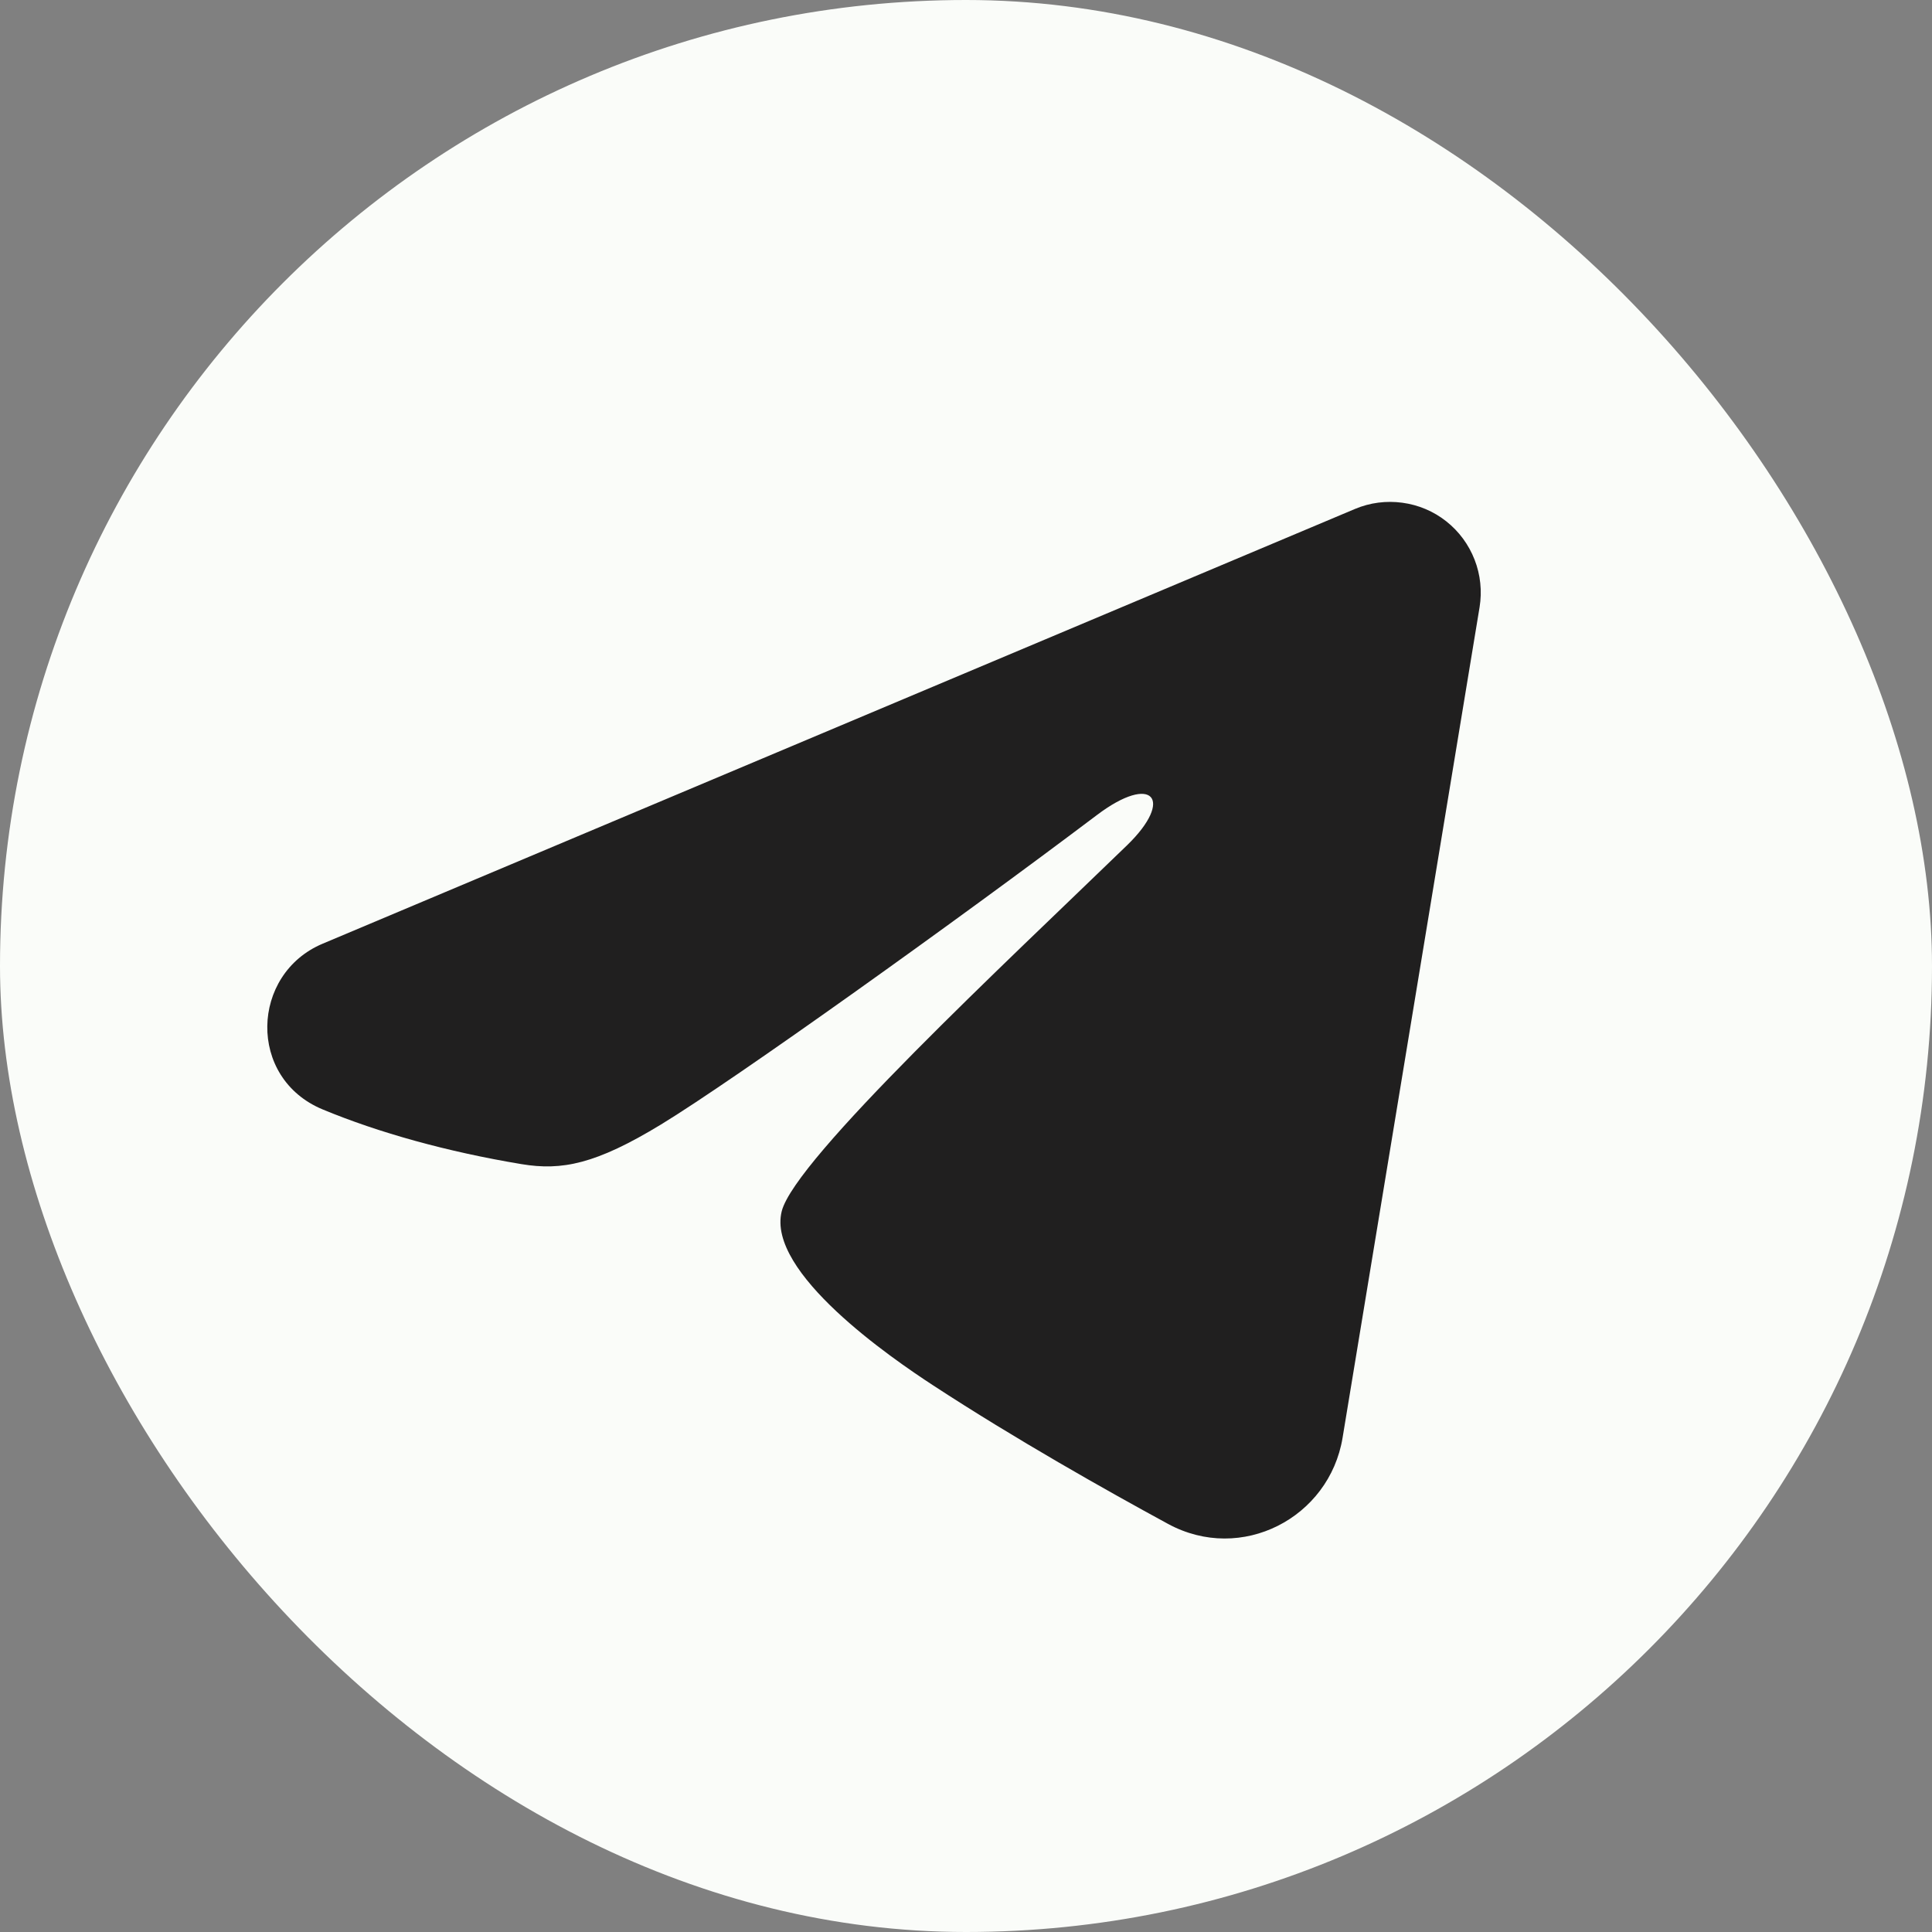
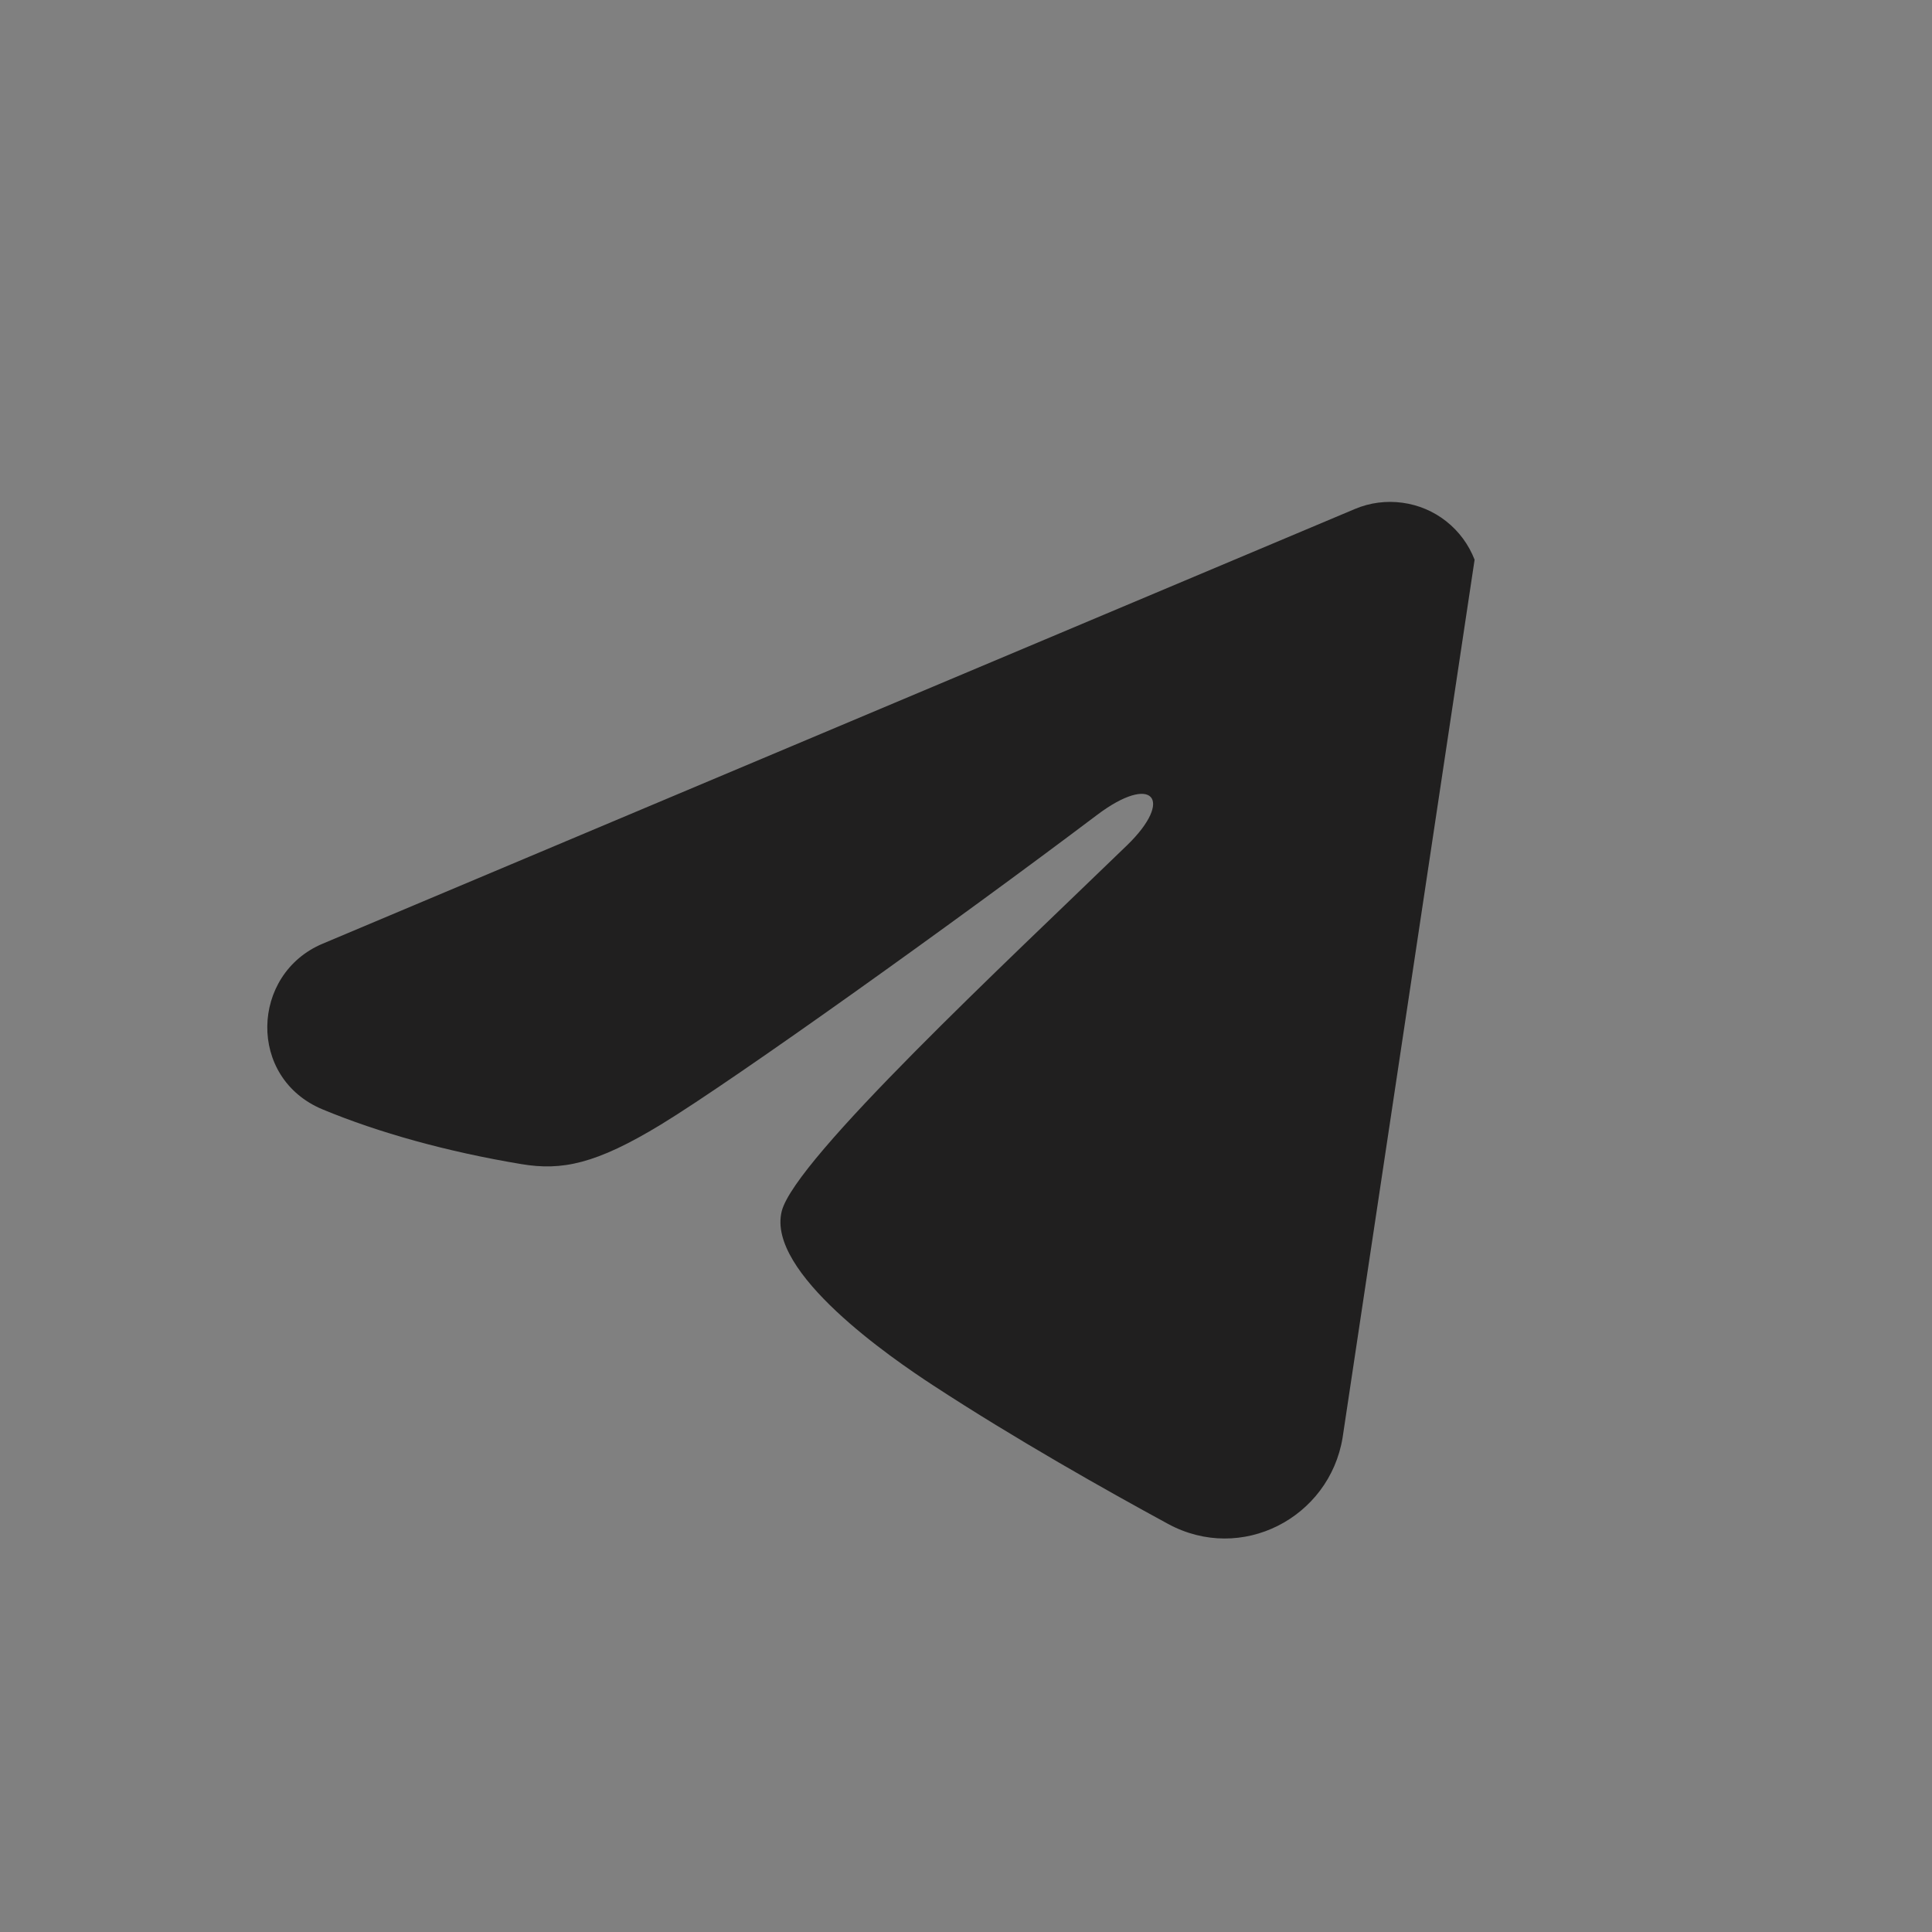
<svg xmlns="http://www.w3.org/2000/svg" width="24" height="24" viewBox="0 0 24 24" fill="none">
  <rect x="0" y="0" width="24" height="24" fill="#808080" stroke="none" />
-   <rect width="24" height="24" rx="12" fill="#FAFCF9" />
-   <path fill-rule="evenodd" clip-rule="evenodd" d="M16.833 6.322C17.018 6.244 17.221 6.218 17.42 6.245C17.62 6.272 17.808 6.351 17.966 6.476C18.124 6.601 18.245 6.765 18.318 6.953C18.391 7.14 18.412 7.344 18.38 7.542L16.678 17.86C16.514 18.855 15.421 19.426 14.509 18.93C13.745 18.515 12.611 17.876 11.591 17.209C11.081 16.876 9.519 15.807 9.711 15.046C9.876 14.396 12.501 11.953 14.001 10.5C14.59 9.929 14.321 9.6 13.626 10.125C11.899 11.428 9.127 13.411 8.211 13.969C7.402 14.461 6.981 14.545 6.477 14.461C5.557 14.308 4.705 14.071 4.009 13.782C3.068 13.392 3.114 12.099 4.008 11.723L16.833 6.322Z" fill="#201F1F" />
+   <path fill-rule="evenodd" clip-rule="evenodd" d="M16.833 6.322C17.018 6.244 17.221 6.218 17.42 6.245C17.62 6.272 17.808 6.351 17.966 6.476C18.124 6.601 18.245 6.765 18.318 6.953L16.678 17.86C16.514 18.855 15.421 19.426 14.509 18.93C13.745 18.515 12.611 17.876 11.591 17.209C11.081 16.876 9.519 15.807 9.711 15.046C9.876 14.396 12.501 11.953 14.001 10.5C14.59 9.929 14.321 9.6 13.626 10.125C11.899 11.428 9.127 13.411 8.211 13.969C7.402 14.461 6.981 14.545 6.477 14.461C5.557 14.308 4.705 14.071 4.009 13.782C3.068 13.392 3.114 12.099 4.008 11.723L16.833 6.322Z" fill="#201F1F" />
</svg>